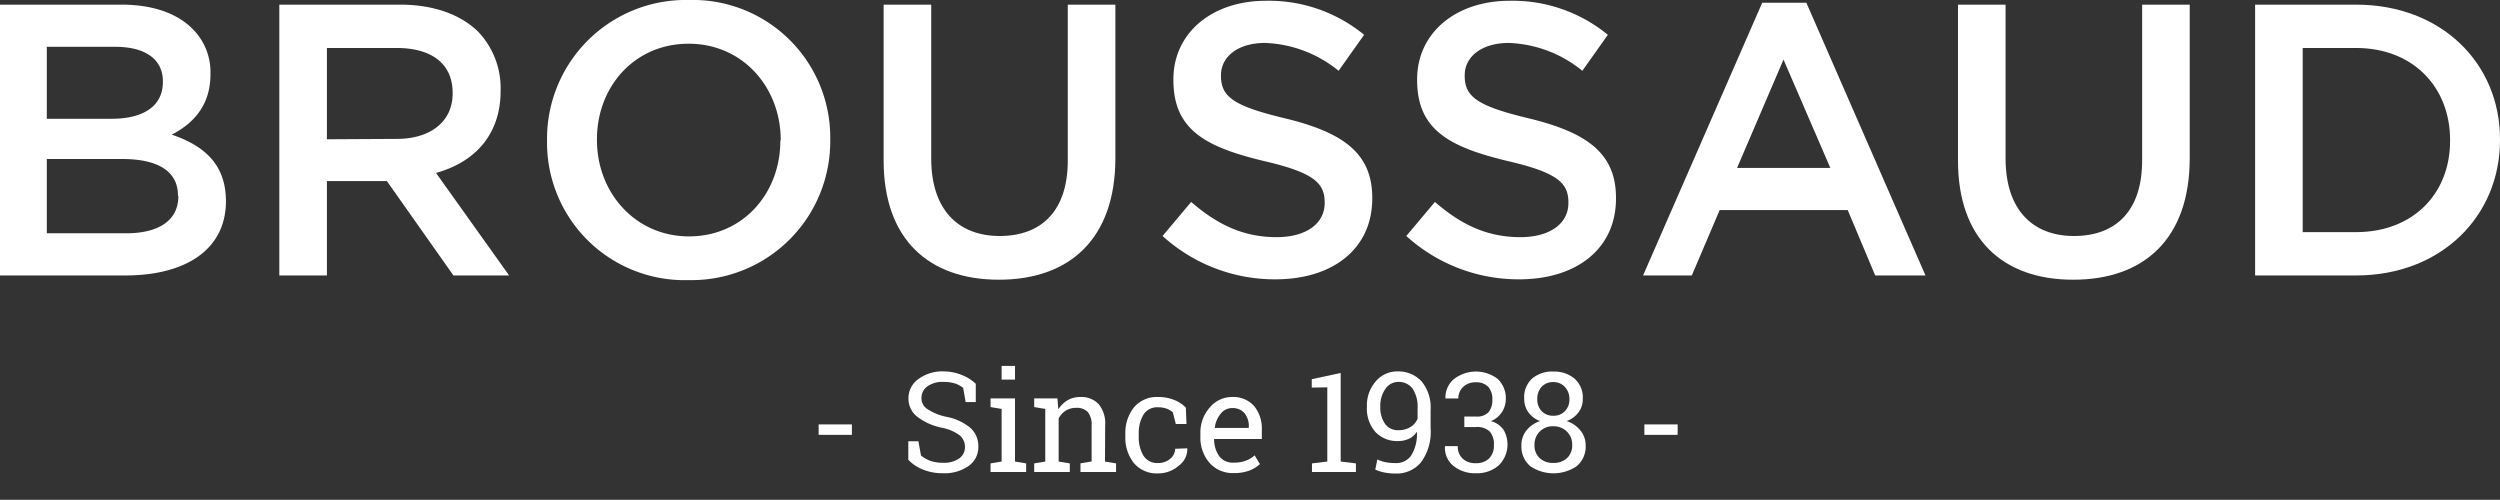
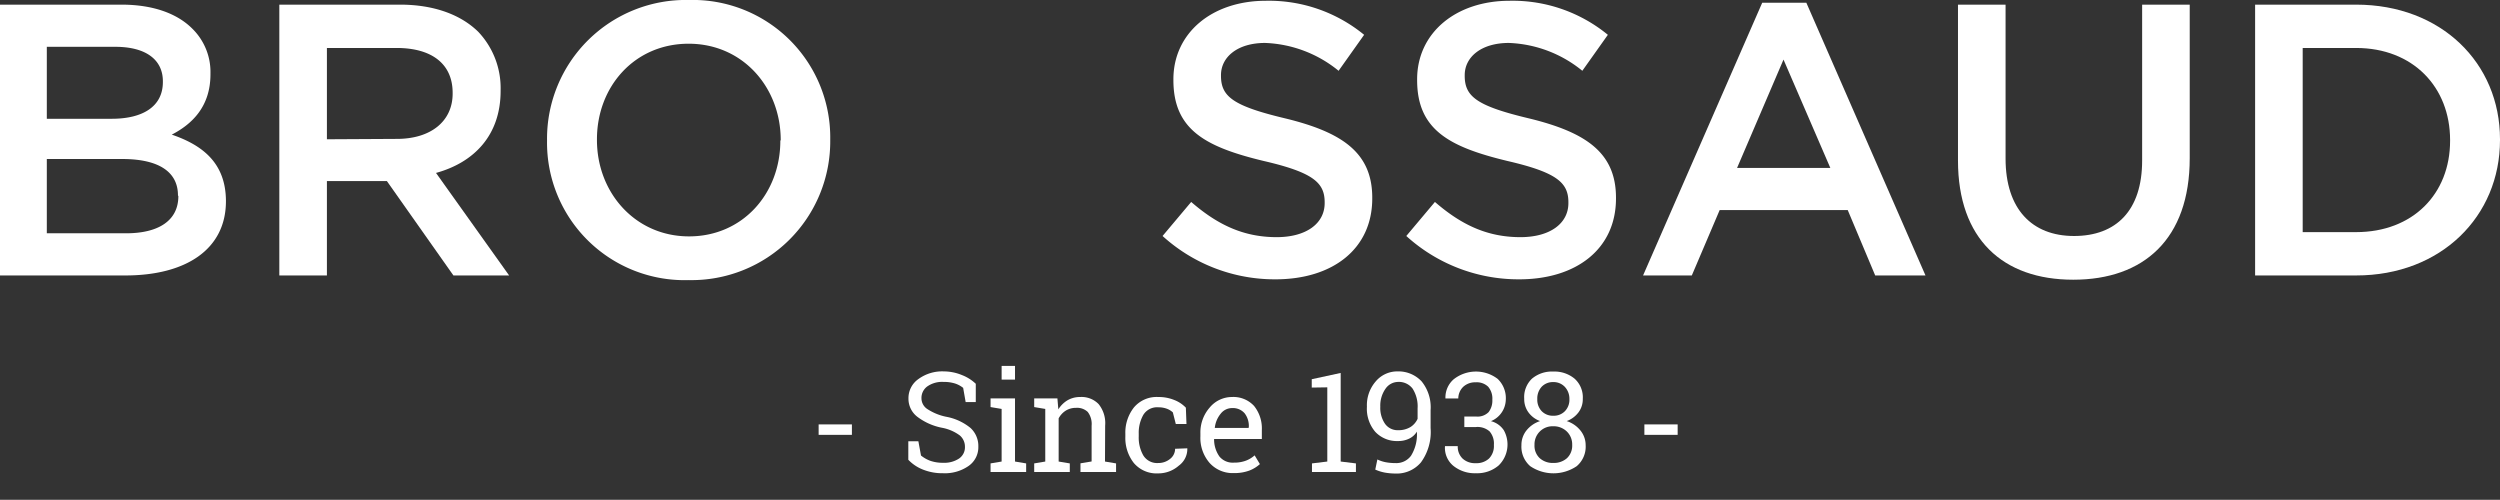
<svg xmlns="http://www.w3.org/2000/svg" viewBox="0 0 323.1 64.59">
  <rect x="0" y="0" width="323.1" height="64.59" fill="#333333" stroke="none" />
  <title>logo-en-blanc</title>
  <g>
    <path d="M22.2,17.4c2.6-1.35,5-3.6,5-7.8V9.5a7.84,7.84,0,0,0-2.35-5.8c-2-2-5.15-3.1-9.15-3.1H0v35H16.2c7.8,0,13-3.35,13-9.6v-.1C29.15,21.15,26.3,18.8,22.2,17.4ZM6.05,6.05H14.9c4,0,6.15,1.7,6.15,4.45v.1c0,3.2-2.65,4.75-6.6,4.75H6.05Zm17,19.3c0,3.15-2.55,4.8-6.75,4.8H6.05v-9.6H15.8c4.85,0,7.2,1.75,7.2,4.7Z" fill="#fff" />
    <path d="M64.7,11.75v-.1A10.58,10.58,0,0,0,61.8,4.1C59.55,1.9,56.1.6,51.7.6H36.1v35h6.15V23.4H50l8.6,12.2H65.8L56.35,22.35C61.25,21,64.7,17.5,64.7,11.75ZM42.25,18V6.2h9c4.55,0,7.25,2.05,7.25,5.8v.1c0,3.55-2.8,5.85-7.2,5.85Z" fill="#fff" />
-     <path d="M89.05,0A17.93,17.93,0,0,0,70.7,18.1v.1A17.77,17.77,0,0,0,89,36.2,17.93,17.93,0,0,0,107.3,18.1V18A17.77,17.77,0,0,0,89.05,0Zm11.8,18.2c0,6.8-4.85,12.35-11.8,12.35S77.15,24.9,77.15,18.1V18C77.15,11.2,82,5.65,89,5.65s11.9,5.65,11.9,12.45Z" fill="#fff" />
-     <path d="M138,20.75c0,6.45-3.35,9.75-8.8,9.75s-8.85-3.5-8.85-10V.6H114.2V20.75c0,10.15,5.8,15.4,14.9,15.4s15.05-5.25,15.05-15.7V.6H138Z" fill="#fff" />
+     <path d="M89.05,0A17.93,17.93,0,0,0,70.7,18.1v.1A17.77,17.77,0,0,0,89,36.2,17.93,17.93,0,0,0,107.3,18.1V18A17.77,17.77,0,0,0,89.05,0Zm11.8,18.2c0,6.8-4.85,12.35-11.8,12.35S77.15,24.9,77.15,18.1V18C77.15,11.2,82,5.65,89,5.65s11.9,5.65,11.9,12.45" fill="#fff" />
    <path d="M166.1,15.3c-6.7-1.6-8.3-2.8-8.3-5.5V9.7c0-2.3,2.1-4.15,5.7-4.15a15.9,15.9,0,0,1,9.5,3.6l3.3-4.65A19.4,19.4,0,0,0,163.6.1c-6.95,0-11.95,4.15-11.95,10.15v.1c0,6.45,4.2,8.65,11.65,10.45,6.5,1.5,7.9,2.85,7.9,5.35v.1c0,2.65-2.4,4.4-6.2,4.4-4.35,0-7.7-1.65-11.05-4.55l-3.7,4.4a21.56,21.56,0,0,0,14.6,5.6c7.35,0,12.5-3.9,12.5-10.45v-.1C177.35,19.75,173.5,17.1,166.1,15.3Z" fill="#fff" />
    <path d="M197.6,15.3c-6.7-1.6-8.3-2.8-8.3-5.5V9.7c0-2.3,2.1-4.15,5.7-4.15a15.9,15.9,0,0,1,9.5,3.6l3.3-4.65A19.4,19.4,0,0,0,195.1.1c-6.95,0-11.95,4.15-11.95,10.15v.1c0,6.45,4.2,8.65,11.65,10.45,6.5,1.5,7.9,2.85,7.9,5.35v.1c0,2.65-2.4,4.4-6.2,4.4-4.35,0-7.7-1.65-11.05-4.55l-3.7,4.4a21.56,21.56,0,0,0,14.6,5.6c7.35,0,12.5-3.9,12.5-10.45v-.1C208.85,19.75,205,17.1,197.6,15.3Z" fill="#fff" />
    <path d="M227.75.35,212.35,35.6h6.3l3.6-8.45H238.8l3.55,8.45h6.5L233.45.35ZM224.5,21.7l6-14,6.05,14Z" fill="#fff" />
    <path d="M276.85,20.75c0,6.45-3.35,9.75-8.8,9.75s-8.85-3.5-8.85-10V.6h-6.15V20.75c0,10.15,5.8,15.4,14.9,15.4S283,30.9,283,20.45V.6h-6.15Z" fill="#fff" />
    <path d="M304.5.6H291.45v35H304.5c11,0,18.6-7.65,18.6-17.5V18C323.1,8.15,315.5.6,304.5.6Zm12.15,17.6c0,6.85-4.8,11.8-12.15,11.8h-6.9V6.2h6.9c7.35,0,12.15,5.05,12.15,11.9Z" fill="#fff" />
    <rect x="105.8" y="54.85" width="4.3" height="1.35" fill="#fff" />
    <rect x="212.52" y="54.85" width="4.3" height="1.35" fill="#fff" />
  </g>
  <g>
    <path d="M122.27,53.86a7,7,0,0,1-2.43-1,1.67,1.67,0,0,1-.75-1.39,1.84,1.84,0,0,1,.74-1.52,3.34,3.34,0,0,1,2.12-.59,4.75,4.75,0,0,1,1.53.22,3.33,3.33,0,0,1,1,.55l.32,1.83h1.31V49.6a5.44,5.44,0,0,0-1.77-1.12A6.21,6.21,0,0,0,122,48a5.21,5.21,0,0,0-3.32,1,3,3,0,0,0-1.27,2.5,2.93,2.93,0,0,0,1.14,2.36,7.71,7.71,0,0,0,3.17,1.42,5.57,5.57,0,0,1,2.33,1,1.91,1.91,0,0,1,.66,1.47,1.76,1.76,0,0,1-.76,1.51,3.46,3.46,0,0,1-2.07.55,4.82,4.82,0,0,1-1.66-.26,4.16,4.16,0,0,1-1.19-.68l-.34-1.84h-1.3v2.39a5.22,5.22,0,0,0,1.87,1.26,6.73,6.73,0,0,0,2.62.48,5.36,5.36,0,0,0,3.3-.94,2.94,2.94,0,0,0,1.26-2.48,3.17,3.17,0,0,0-1-2.42A6.93,6.93,0,0,0,122.27,53.86Z" fill="#fff" />
    <polygon points="131.18 51.49 128.02 51.49 128.02 52.61 129.45 52.85 129.45 59.65 128.02 59.89 128.02 61 132.62 61 132.62 59.89 131.18 59.65 131.18 51.49" fill="#fff" />
    <rect x="129.45" y="47.29" width="1.73" height="1.77" fill="#fff" />
    <path d="M142.83,55a3.9,3.9,0,0,0-.85-2.78,3.06,3.06,0,0,0-2.38-.91,3.17,3.17,0,0,0-1.63.42,3.53,3.53,0,0,0-1.19,1.18l-.12-1.42h-3v1.12l1.43.24v6.8l-1.43.24V61h4.6V59.89l-1.44-.24V54.07a2.66,2.66,0,0,1,.92-1,2.47,2.47,0,0,1,1.32-.36,2,2,0,0,1,1.52.53,2.56,2.56,0,0,1,.5,1.78v4.62l-1.44.24V61h4.6V59.89l-1.43-.24Z" fill="#fff" />
    <path d="M151.87,58a1.65,1.65,0,0,1-.65,1.31,2.36,2.36,0,0,1-1.52.53,2.09,2.09,0,0,1-1.95-1,4.65,4.65,0,0,1-.58-2.43v-.37a4.69,4.69,0,0,1,.58-2.4,2.08,2.08,0,0,1,1.95-1,3.08,3.08,0,0,1,1.09.18,2.35,2.35,0,0,1,.79.48l.38,1.5h1.38l-.08-2.11a4.11,4.11,0,0,0-1.51-1,5.31,5.31,0,0,0-2.05-.38,3.83,3.83,0,0,0-3.16,1.36,5.25,5.25,0,0,0-1.1,3.39v.37a5.23,5.23,0,0,0,1.09,3.4,3.85,3.85,0,0,0,3.17,1.35,4,4,0,0,0,2.65-1,2.65,2.65,0,0,0,1.1-2.18l0-.06Z" fill="#fff" />
    <path d="M159.21,51.31a3.73,3.73,0,0,0-2.86,1.35A4.87,4.87,0,0,0,155.14,56v.39a4.93,4.93,0,0,0,1.18,3.43,4,4,0,0,0,3.16,1.32,5.5,5.5,0,0,0,2-.33,4.38,4.38,0,0,0,1.35-.83l-.68-1.13a3.62,3.62,0,0,1-1.14.69,4.29,4.29,0,0,1-1.54.25A2.22,2.22,0,0,1,157.6,59a3.82,3.82,0,0,1-.69-2.26l0,0h6.17V55.57a4.63,4.63,0,0,0-1-3.1A3.62,3.62,0,0,0,159.21,51.31Zm2.16,4H157l0,0a3.44,3.44,0,0,1,.76-1.84,1.86,1.86,0,0,1,1.48-.73,2,2,0,0,1,1.62.68,2.69,2.69,0,0,1,.54,1.71Z" fill="#fff" />
    <polygon points="173.27 48.2 169.53 49.01 169.53 50.09 171.54 50.06 171.54 59.65 169.56 59.89 169.56 61 175.24 61 175.24 59.89 173.27 59.65 173.27 48.2" fill="#fff" />
    <path d="M180.62,48a3.63,3.63,0,0,0-2.81,1.28,4.69,4.69,0,0,0-1.15,3.28,4.59,4.59,0,0,0,1.08,3.25A3.83,3.83,0,0,0,180.69,57a3.19,3.19,0,0,0,1.43-.31,2.33,2.33,0,0,0,1-.91l0,.05a5.21,5.21,0,0,1-.76,3.07,2.35,2.35,0,0,1-2,.95,6.79,6.79,0,0,1-1.26-.11,4.36,4.36,0,0,1-1.09-.36l-.27,1.31a5.55,5.55,0,0,0,1.25.39,8.19,8.19,0,0,0,1.37.12,4.09,4.09,0,0,0,3.29-1.45,6.67,6.67,0,0,0,1.24-4.44V53a5.3,5.3,0,0,0-1.16-3.71A4.1,4.1,0,0,0,180.62,48Zm2.59,6.13a2.46,2.46,0,0,1-.92,1.06,3,3,0,0,1-1.6.41,2,2,0,0,1-1.69-.83,3.62,3.62,0,0,1-.61-2.21,3.78,3.78,0,0,1,.66-2.3,2,2,0,0,1,1.62-.9,2.22,2.22,0,0,1,1.89.86,4.26,4.26,0,0,1,.65,2.56Z" fill="#fff" />
    <path d="M192.69,54.43a3.08,3.08,0,0,0,1.92-2.77,3.45,3.45,0,0,0-1.06-2.7,4.64,4.64,0,0,0-5.69.07,3.11,3.11,0,0,0-1.05,2.47l0,0h1.66A2.11,2.11,0,0,1,189.1,50a2.26,2.26,0,0,1,1.62-.59,2.12,2.12,0,0,1,1.61.57,2.35,2.35,0,0,1,.54,1.67,2.45,2.45,0,0,1-.48,1.61,2,2,0,0,1-1.63.57h-1.51v1.36h1.51a2.35,2.35,0,0,1,1.75.56,2.4,2.4,0,0,1,.56,1.75,2.31,2.31,0,0,1-.63,1.76,2.37,2.37,0,0,1-1.72.6,2.34,2.34,0,0,1-1.7-.6,2.13,2.13,0,0,1-.62-1.6h-1.65l0,0a3,3,0,0,0,1.1,2.56,4.4,4.4,0,0,0,2.9.94,4.27,4.27,0,0,0,2.93-1,3.78,3.78,0,0,0,.67-4.56A2.84,2.84,0,0,0,192.69,54.43Z" fill="#fff" />
    <path d="M204.25,55.63a3.75,3.75,0,0,0-1.77-1.21A3.35,3.35,0,0,0,204,53.3a2.83,2.83,0,0,0,.56-1.76,3.24,3.24,0,0,0-1.06-2.6,4.07,4.07,0,0,0-2.76-.92,4,4,0,0,0-2.75.92,3.29,3.29,0,0,0-1,2.6,2.88,2.88,0,0,0,.55,1.76,3.24,3.24,0,0,0,1.5,1.12,3.72,3.72,0,0,0-1.76,1.21,3,3,0,0,0-.65,1.91,3.32,3.32,0,0,0,1.14,2.71,5.35,5.35,0,0,0,6,0,3.3,3.3,0,0,0,1.16-2.71A3,3,0,0,0,204.25,55.63Zm-5.57-4.05a2.24,2.24,0,0,1,.57-1.6,2,2,0,0,1,1.49-.6,2,2,0,0,1,1.5.62,2.24,2.24,0,0,1,.59,1.58,2.11,2.11,0,0,1-.58,1.56,2,2,0,0,1-1.49.59,2,2,0,0,1-1.51-.59A2.14,2.14,0,0,1,198.68,51.58Zm3.84,7.63a2.54,2.54,0,0,1-1.76.62,2.5,2.5,0,0,1-1.77-.62,2.19,2.19,0,0,1-.67-1.71,2.33,2.33,0,0,1,2.42-2.41,2.44,2.44,0,0,1,1.76.68,2.32,2.32,0,0,1,.69,1.73A2.22,2.22,0,0,1,202.52,59.21Z" fill="#fff" />
  </g>
</svg>